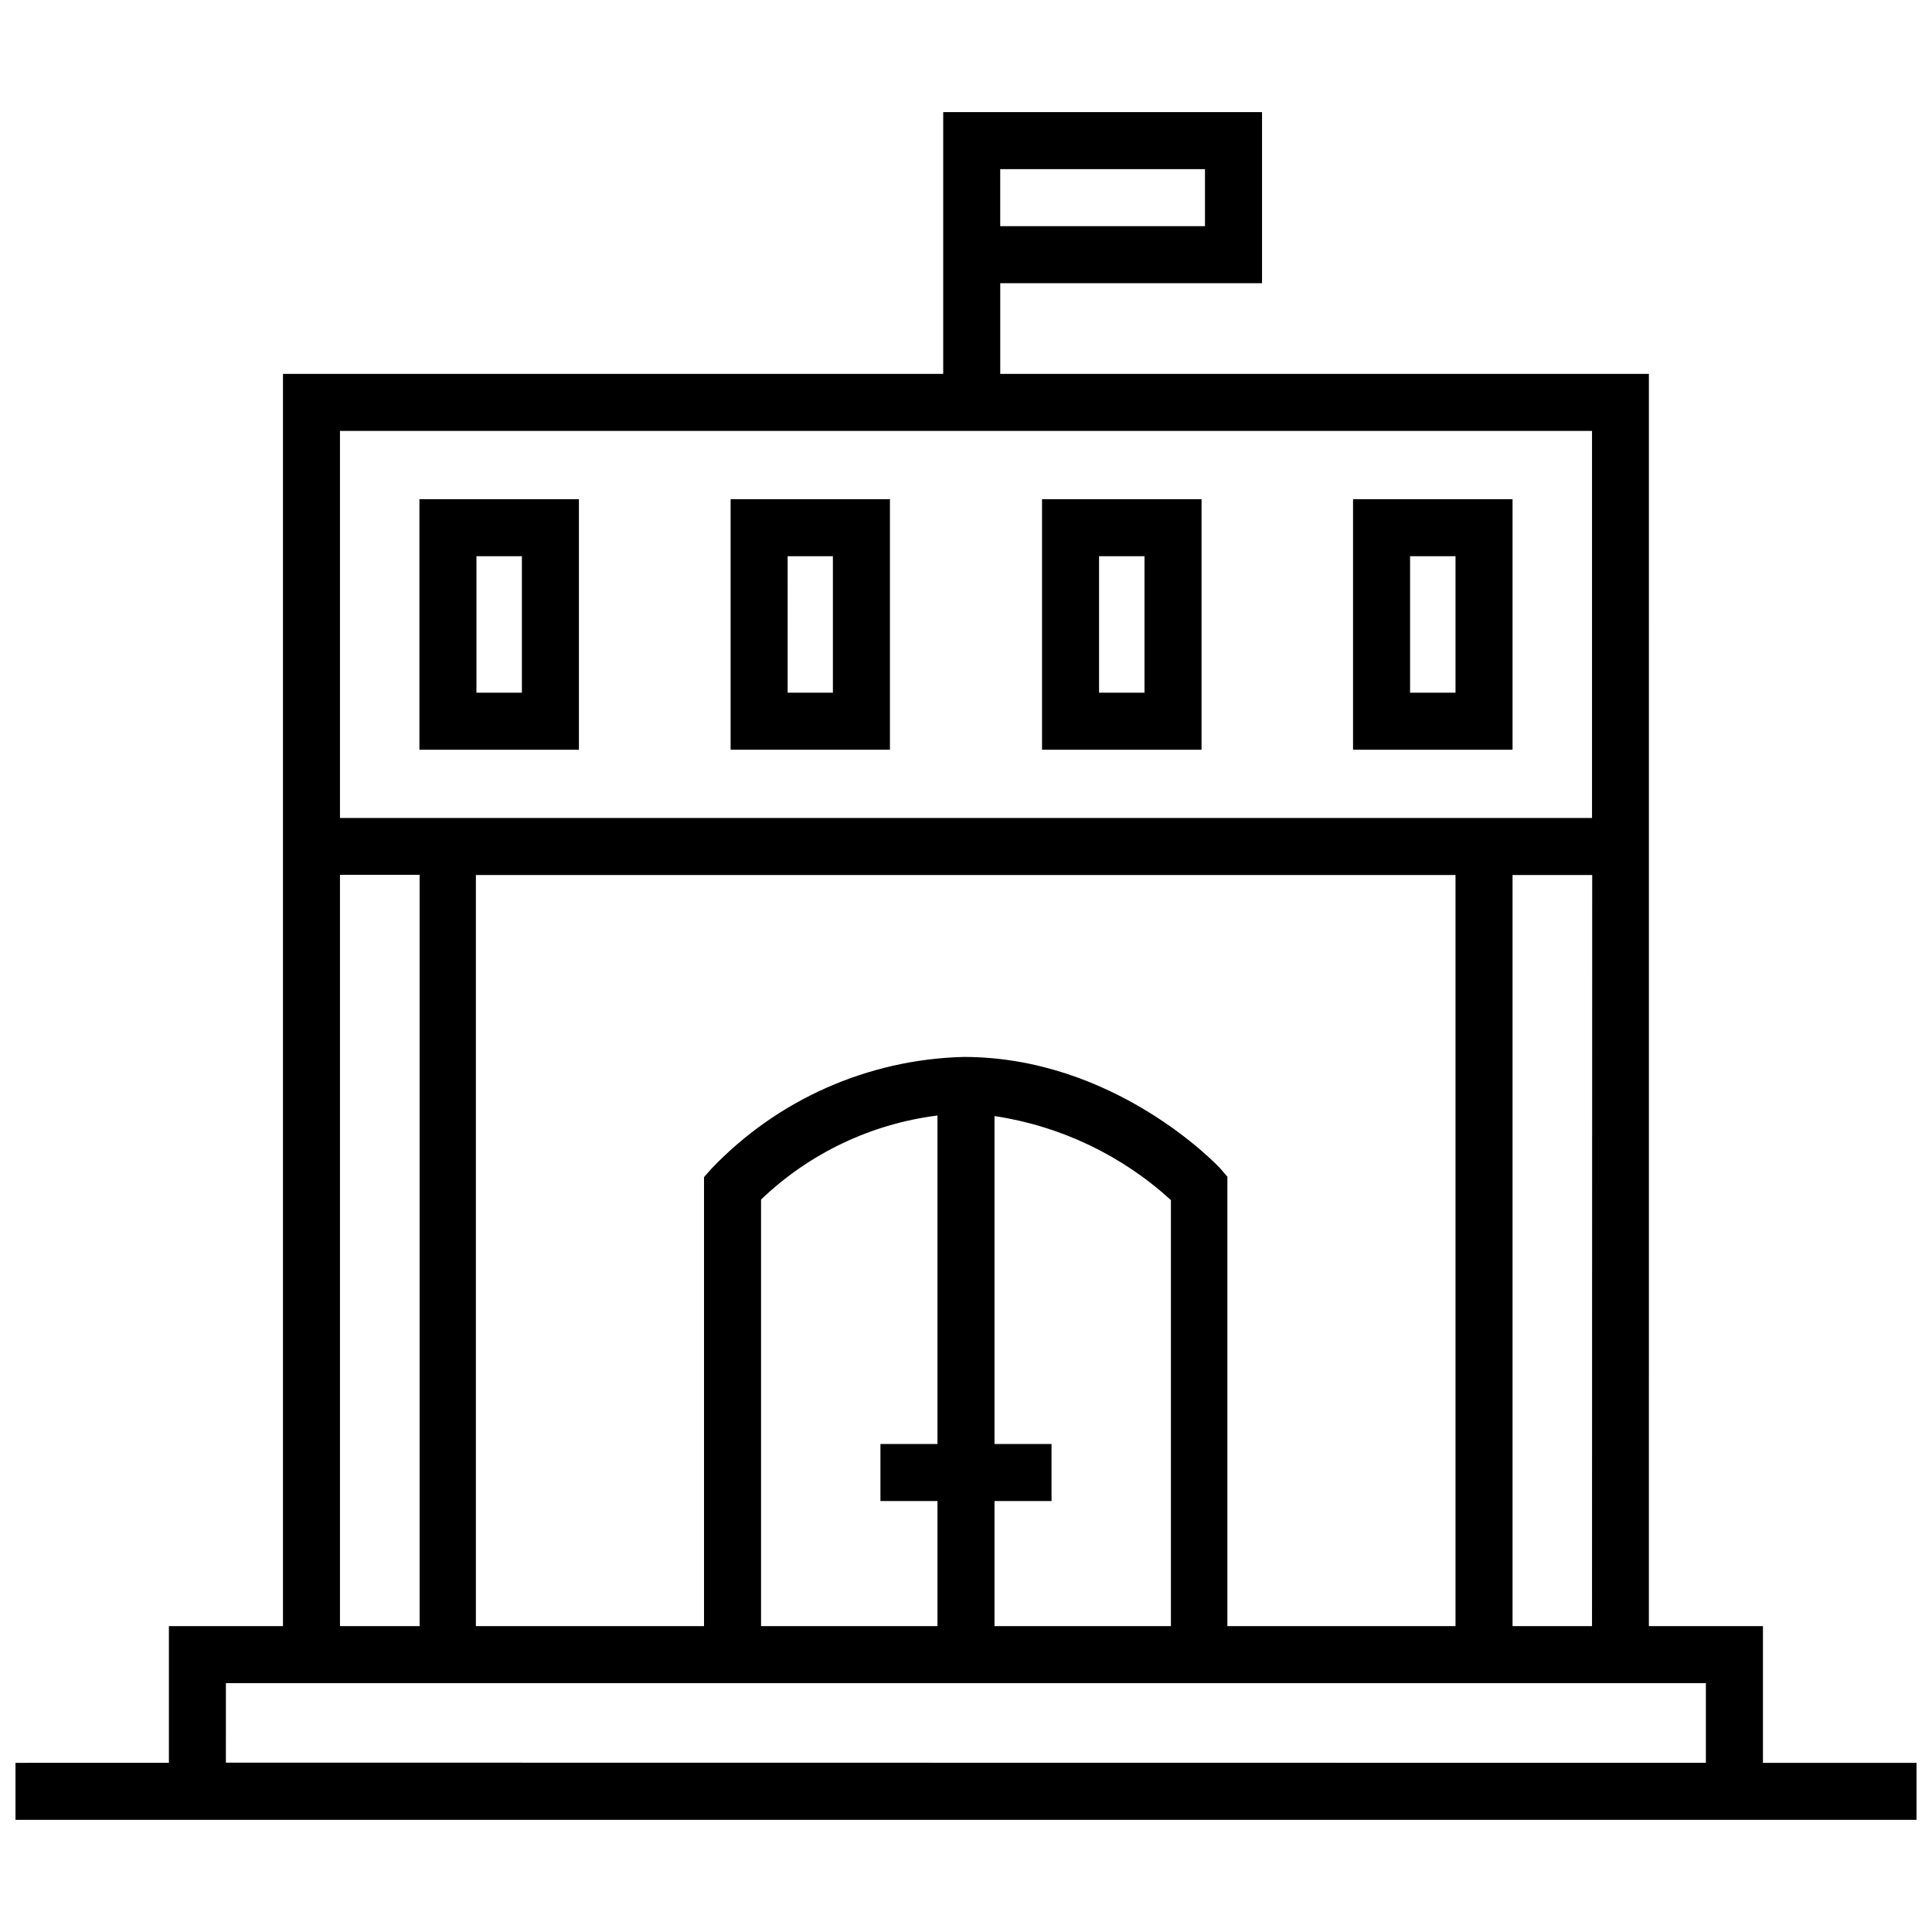
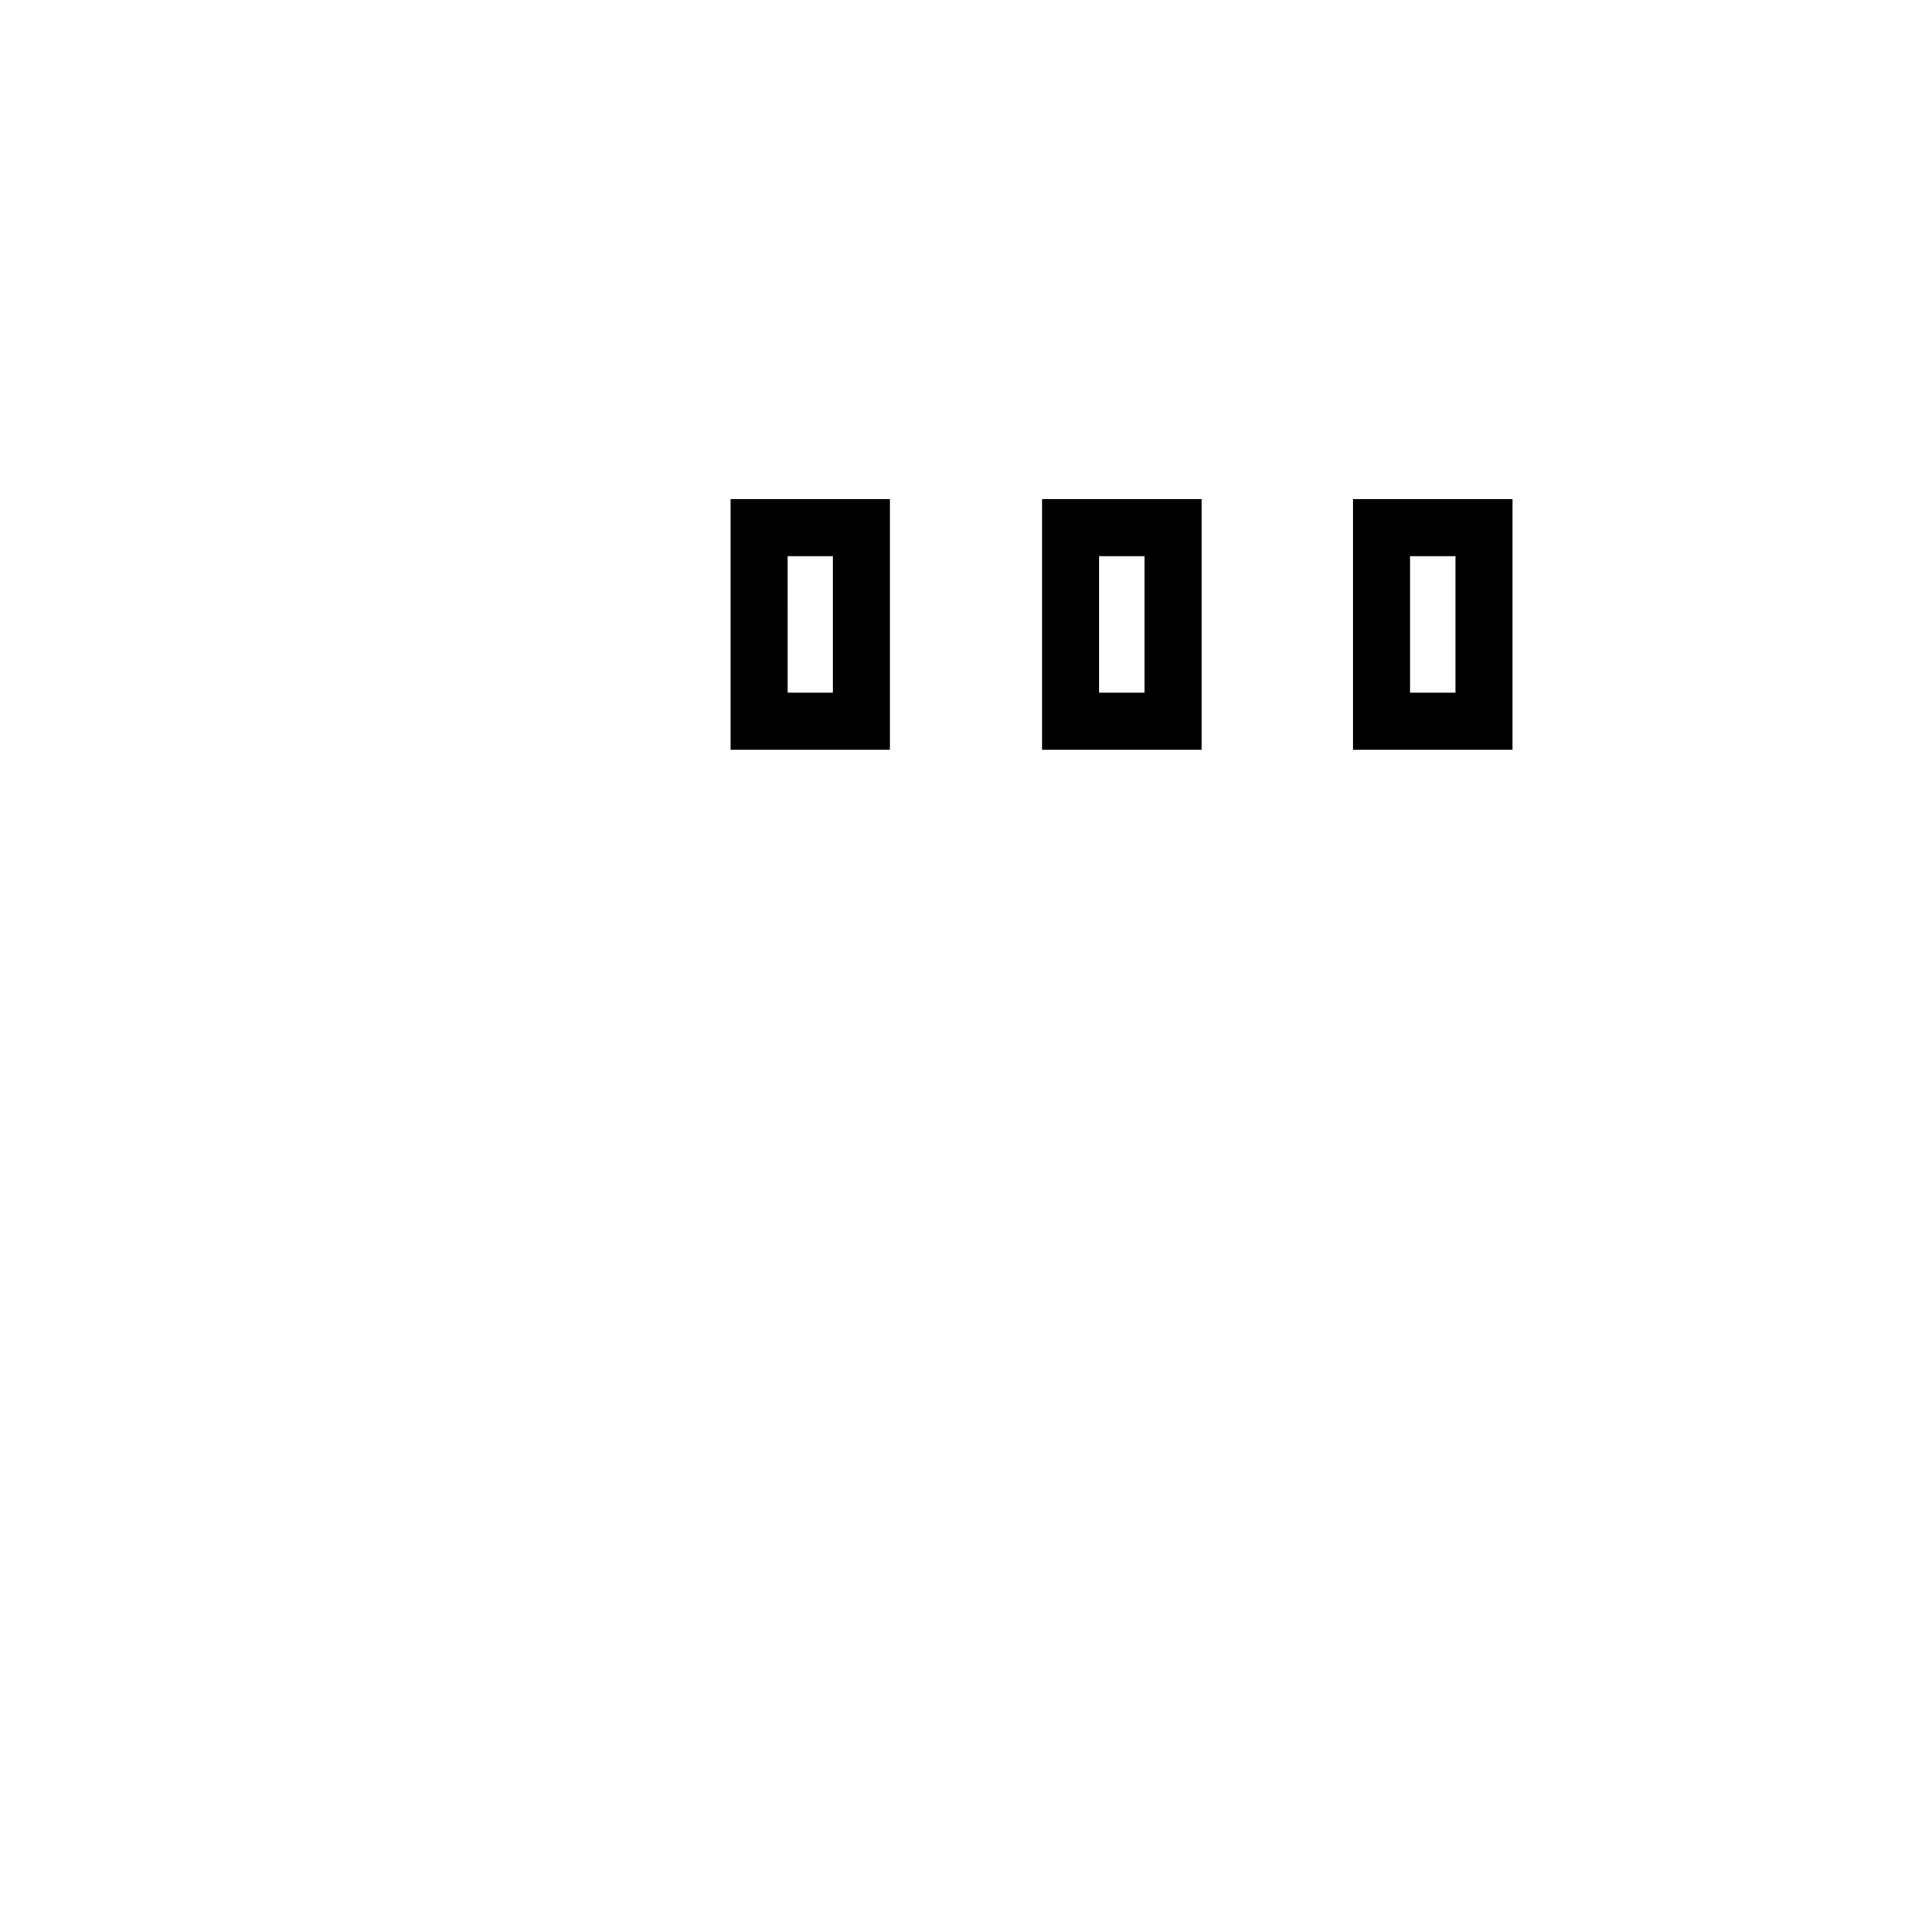
<svg xmlns="http://www.w3.org/2000/svg" width="800px" height="800px" version="1.1" viewBox="144 144 512 512">
  <defs>
    <clipPath id="a">
-       <path d="m148.09 173h503.81v454h-503.81z" />
-     </clipPath>
+       </clipPath>
  </defs>
  <g clip-path="url(#a)">
-     <path d="m611.2 611.17v-36.227h-30.23l0.004-331.86h-171.9v-24.031h69.375v-45.344h-84.488v69.375h-174.97v331.86h-30.23v36.223l-40.656 0.004v15.113h503.81v-15.113zm-147.87-407.23h-54.262v-15.113h54.262zm102.57 371h-21.059v-199.05h21.109zm-173.46-48.266h-15.113v15.113h15.113v33.152h-46.754v-113.05c12.789-12.25 29.184-20.059 46.754-22.266zm15.113 15.113h15.113v-15.113h-15.113v-86.906c17.449 2.621 33.723 10.371 46.754 22.27v112.9h-46.754zm59.801-88.168c-1.109-1.211-28.164-29.523-68.016-29.523l0.004 0.004c-25.336 0.652-49.379 11.324-66.855 29.676l-1.914 2.168v119h-60.457v-199.05h259.61v199.05h-60.457v-119.1zm-233.26-195.42h331.81v102.57h-331.81zm0 117.64h21.109v199.1h-21.109zm-30.23 235.28 0.004-21.059h392.21v21.109z" />
-   </g>
-   <path d="m255.15 342.69h42.27v-66.402h-42.27zm15.113-51.289h12.043v36.172h-12.043z" />
+     </g>
  <path d="m337.62 342.69h42.223v-66.402h-42.223zm15.113-51.289h11.992v36.172h-11.988z" />
  <path d="m420.15 342.69h42.27v-66.402h-42.27zm15.113-51.289h12.043v36.172h-12.043z" />
  <path d="m502.57 342.69h42.27v-66.402h-42.27zm15.113-51.289h12.043v36.172h-12.043z" />
</svg>